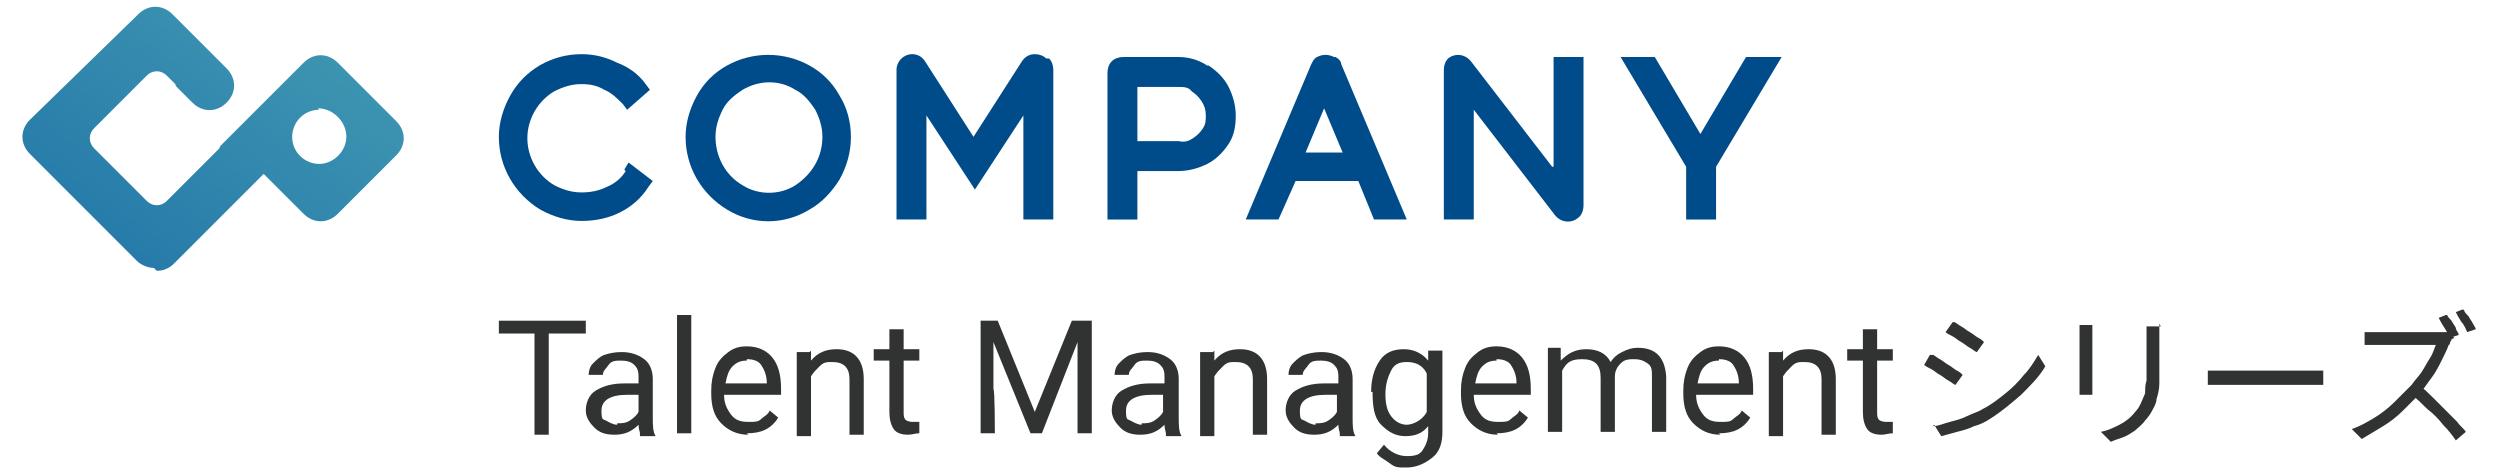
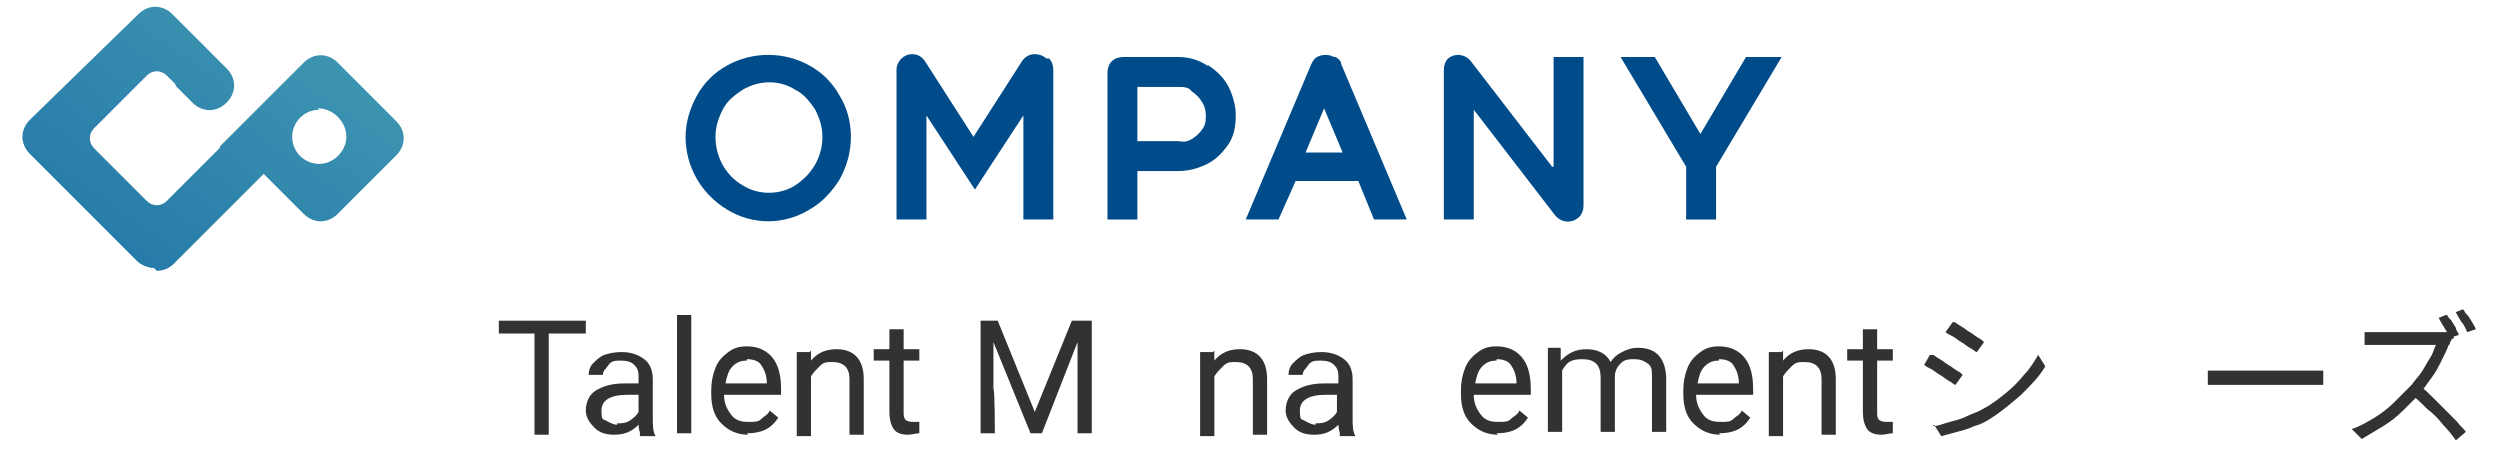
<svg xmlns="http://www.w3.org/2000/svg" id="_レイヤー_1" data-name="レイヤー_1" version="1.1" viewBox="0 0 175.4 33.3">
  <defs>
    <style>
      .st0 {
        fill: #004c8b;
      }

      .st1 {
        fill: #313232;
      }

      .st2 {
        fill: url(#_名称未設定グラデーション_2);
      }
    </style>
    <linearGradient id="_名称未設定グラデーション_2" data-name="名称未設定グラデーション 2" x1="-208.7" y1="436.3" x2="-208.6" y2="436.4" gradientTransform="translate(132757.6 192703.8) scale(636.2 -441.6)" gradientUnits="userSpaceOnUse">
      <stop offset="0" stop-color="#07569f" />
      <stop offset="1" stop-color="#5cb8bb" />
    </linearGradient>
  </defs>
  <g>
    <path id="Path_858" class="st2" d="M10.8,18.8c-.4,0-.9-.2-1.2-.5l-7.5-7.5c-.7-.7-.7-1.7,0-2.4,0,0,0,0,0,0L9.7,1c.7-.7,1.7-.7,2.4,0,0,0,0,0,0,0l2.7,2.7h0s1.1,1.1,1.1,1.1c.7.7.7,1.7,0,2.4-.7.7-1.7.7-2.4,0,0,0,0,0,0,0l-1.1-1.1c0,0-.1-.1-.1-.2l-.6-.6c-.4-.4-1-.4-1.4,0h0s-3.7,3.7-3.7,3.7c-.4.4-.4,1,0,1.4l3.7,3.7c.4.4,1,.4,1.4,0h0s3.7-3.7,3.7-3.7c0,0,0-.1.1-.2l1.7-1.7s0,0,0,0l4.1-4.1c.7-.7,1.7-.7,2.4,0,0,0,0,0,0,0l4.1,4.1c.7.7.7,1.7,0,2.4,0,0,0,0,0,0l-4.1,4.1c-.7.7-1.7.7-2.4,0h0s-2.8-2.8-2.8-2.8l-6.3,6.3c-.3.3-.7.5-1.2.5ZM22.4,7.7c-1.1,0-1.9.9-1.9,1.9,0,1.1.9,1.9,1.9,1.9s1.9-.9,1.9-1.9c0-.5-.2-1-.6-1.4-.4-.4-.9-.6-1.4-.6Z" />
-     <path id="Path_844" class="st0" d="M43.9,12c-.3.5-.8.9-1.3,1.1-.6.3-1.2.4-1.8.4-.7,0-1.3-.2-1.9-.5-1.2-.7-1.9-2-1.9-3.3,0-1.3.7-2.6,1.9-3.3.6-.3,1.2-.5,1.9-.5.6,0,1.1.1,1.6.4.5.2.9.6,1.3,1l.3.4,1.6-1.4-.3-.4c-.5-.7-1.2-1.2-2-1.5-.8-.4-1.6-.6-2.5-.6-2.1,0-4,1.1-5,2.9-.5.9-.8,1.9-.8,2.9,0,2.1,1.1,4,2.9,5.1.9.5,1.9.8,2.9.8,1,0,1.9-.2,2.7-.6.8-.4,1.5-1,2-1.8l.3-.4-1.7-1.3-.3.5Z" />
    <path id="Path_845" class="st0" d="M56.8,4.6h0c-1.8-1-4-1-5.8,0-.9.5-1.6,1.2-2.1,2.1-.5.9-.8,1.9-.8,2.9,0,2.1,1.1,4,2.9,5.1,1.8,1.1,4,1.1,5.8,0,.9-.5,1.6-1.3,2.1-2.1.5-.9.8-1.9.8-3s-.3-2.1-.8-2.9c-.5-.9-1.2-1.6-2.1-2.1ZM57.7,9.6c0,1.4-.7,2.6-1.9,3.4-1.1.7-2.6.7-3.7,0-1.2-.7-1.9-2-1.9-3.4,0-.7.2-1.3.5-1.9.3-.6.8-1,1.4-1.4,1.2-.7,2.6-.7,3.7,0,.6.3,1,.8,1.4,1.4.3.6.5,1.2.5,1.9h0Z" />
    <path id="Path_846" class="st0" d="M73.4,4.1c-.2-.2-.5-.3-.8-.3-.4,0-.7.2-.9.5l-3.4,5.3-3.4-5.3h0c-.2-.3-.5-.5-.9-.5-.6,0-1.1.5-1.1,1.1v10.5h2.1v-7.3l3.4,5.2,3.4-5.2v7.3h2.1V4.9c0-.3-.1-.6-.3-.8h0Z" />
    <path id="Path_847" class="st0" d="M84.7,4.6h0c-.6-.4-1.3-.6-2-.6h-3.9c-.3,0-.6.1-.8.3-.2.2-.3.5-.3.8v10.3h2.1v-3.4h2.9c.7,0,1.4-.2,2-.5.6-.3,1.1-.8,1.5-1.4.4-.6.5-1.3.5-2,0-.7-.2-1.4-.5-2-.3-.6-.8-1.1-1.4-1.5ZM84.6,8.1c0,.3,0,.6-.2.9-.2.3-.4.5-.7.7-.3.2-.6.3-1,.2h-2.9v-3.8h2.9c.3,0,.7,0,.9.3.3.2.5.4.7.7.2.3.3.6.3,1h0Z" />
    <path id="Path_848" class="st0" d="M93.6,4h0c-.4-.2-.8-.2-1.2,0-.2.1-.3.3-.4.5l-4.6,10.9h2.3l1.2-2.7h4.4l1.1,2.7h2.3l-4.6-10.9c0-.2-.2-.4-.4-.5ZM94.3,10.7h-2.7l1.3-3.1,1.3,3.1Z" />
    <path id="Path_849" class="st0" d="M108.9,11.7l-5.7-7.4c-.4-.5-1.1-.6-1.6-.2,0,0,0,0,0,0-.2.2-.3.5-.3.8v10.5h2.1v-7.7l5.7,7.4c.4.5,1.1.6,1.6.2.3-.2.4-.6.4-.9V4h-2.1v7.7Z" />
    <path id="Path_850" class="st0" d="M122.5,4l-3.2,5.4-3.2-5.4h-2.4l4.6,7.7v3.7h2.1v-3.7l4.6-7.7h-2.4Z" />
  </g>
  <g>
    <g>
      <path class="st1" d="M41,23.4h-2.5v7.1h-1v-7.1h-2.5v-.9h6.1v.9Z" />
      <path class="st1" d="M44.9,30.4c0-.1-.1-.3-.1-.6-.5.5-1,.7-1.7.7s-1.1-.2-1.4-.5-.6-.7-.6-1.2.2-1.1.7-1.4,1.1-.5,2-.5h1v-.5c0-.4-.1-.6-.3-.8s-.5-.3-.9-.3-.7,0-.9.3-.4.4-.4.7h-1c0-.3.1-.6.3-.8s.5-.5.8-.6.7-.2,1.2-.2c.7,0,1.2.2,1.6.5s.6.8.6,1.4v2.7c0,.5,0,1,.2,1.3h0c0,0-1.1,0-1.1,0ZM43.3,29.7c.3,0,.6,0,.9-.2s.5-.4.6-.6v-1.2h-.8c-1.2,0-1.8.4-1.8,1.1s.1.6.3.7.5.3.8.3Z" />
      <path class="st1" d="M48.5,30.4h-1v-8.3h1v8.3Z" />
      <path class="st1" d="M52.5,30.5c-.8,0-1.4-.3-1.9-.8s-.7-1.2-.7-2.1v-.2c0-.6.1-1.1.3-1.6s.5-.8.9-1.1.8-.4,1.3-.4c.8,0,1.4.3,1.8.8s.6,1.2.6,2.2v.4h-4c0,.6.2,1,.5,1.4s.7.5,1.2.5.7,0,.9-.2.5-.3.6-.6l.6.5c-.5.8-1.2,1.1-2.2,1.1ZM52.4,25.3c-.4,0-.7.1-1,.4s-.4.7-.5,1.2h2.9c0-.6-.2-1-.4-1.3s-.6-.4-1-.4Z" />
      <path class="st1" d="M56.9,24.6v.7c.5-.6,1.1-.8,1.8-.8,1.2,0,1.9.7,1.9,2.1v3.9h-1v-3.9c0-.4-.1-.7-.3-.9s-.5-.3-.9-.3-.6,0-.9.3-.4.4-.6.7v4.2h-1v-5.9h.9Z" />
      <path class="st1" d="M63.4,23.1v1.4h1.1v.8h-1.1v3.6c0,.2,0,.4.1.5,0,.1.3.2.5.2s.3,0,.5,0v.8c-.3,0-.5.1-.8.1-.4,0-.8-.1-1-.4s-.3-.7-.3-1.2v-3.6h-1.1v-.8h1.1v-1.4h1Z" />
      <path class="st1" d="M70,22.5l2.6,6.4,2.6-6.4h1.4v7.9h-1v-6.4c0,0-2.5,6.4-2.5,6.4h-.8l-2.6-6.4v3.3c.1,0,.1,3.1.1,3.1h-1v-7.9h1.3Z" />
-       <path class="st1" d="M81.8,30.4c0-.1-.1-.3-.1-.6-.5.5-1,.7-1.7.7s-1.1-.2-1.4-.5-.6-.7-.6-1.2.2-1.1.7-1.4,1.1-.5,2-.5h1v-.5c0-.4-.1-.6-.3-.8s-.5-.3-.9-.3-.7,0-.9.3-.4.4-.4.7h-1c0-.3.1-.6.3-.8s.5-.5.8-.6.7-.2,1.2-.2c.7,0,1.2.2,1.6.5s.6.8.6,1.4v2.7c0,.5,0,1,.2,1.3h0c0,0-1.1,0-1.1,0ZM80.1,29.7c.3,0,.6,0,.9-.2s.5-.4.6-.6v-1.2h-.8c-1.2,0-1.8.4-1.8,1.1s.1.6.3.7.5.3.8.3Z" />
      <path class="st1" d="M85.2,24.6v.7c.5-.6,1.1-.8,1.8-.8,1.2,0,1.9.7,1.9,2.1v3.9h-1v-3.9c0-.4-.1-.7-.3-.9s-.5-.3-.9-.3-.6,0-.9.3-.4.4-.6.7v4.2h-1v-5.9h.9Z" />
      <path class="st1" d="M94,30.4c0-.1-.1-.3-.1-.6-.5.5-1,.7-1.7.7s-1.1-.2-1.4-.5-.6-.7-.6-1.2.2-1.1.7-1.4,1.1-.5,2-.5h1v-.5c0-.4-.1-.6-.3-.8s-.5-.3-.9-.3-.7,0-.9.3-.4.4-.4.7h-1c0-.3.1-.6.3-.8s.5-.5.8-.6.7-.2,1.2-.2c.7,0,1.2.2,1.6.5s.6.8.6,1.4v2.7c0,.5,0,1,.2,1.3h0c0,0-1.1,0-1.1,0ZM92.3,29.7c.3,0,.6,0,.9-.2s.5-.4.6-.6v-1.2h-.8c-1.2,0-1.8.4-1.8,1.1s.1.6.3.7.5.3.8.3Z" />
-       <path class="st1" d="M96.2,27.5c0-.9.2-1.6.6-2.2s1-.8,1.7-.8,1.3.3,1.7.8v-.7h1v5.7c0,.8-.2,1.4-.7,1.8s-1.1.7-1.8.7-.8,0-1.2-.3-.7-.4-.9-.7l.5-.6c.4.5,1,.8,1.6.8s.9-.1,1.1-.4.4-.7.4-1.2v-.5c-.4.5-.9.7-1.6.7s-1.2-.3-1.7-.8-.6-1.3-.6-2.3ZM97.2,27.6c0,.7.1,1.2.4,1.6s.7.6,1.1.6,1.1-.3,1.4-.9v-2.7c-.3-.6-.8-.8-1.4-.8s-.9.2-1.1.6-.4.9-.4,1.7Z" />
      <path class="st1" d="M105.1,30.5c-.8,0-1.4-.3-1.9-.8s-.7-1.2-.7-2.1v-.2c0-.6.1-1.1.3-1.6s.5-.8.9-1.1.8-.4,1.3-.4c.8,0,1.4.3,1.8.8s.6,1.2.6,2.2v.4h-4c0,.6.2,1,.5,1.4s.7.5,1.2.5.7,0,.9-.2.5-.3.6-.6l.6.5c-.5.8-1.2,1.1-2.2,1.1ZM105,25.3c-.4,0-.7.1-1,.4s-.4.7-.5,1.2h2.9c0-.6-.2-1-.4-1.3s-.6-.4-1-.4Z" />
      <path class="st1" d="M109.5,24.6v.7c.5-.5,1-.8,1.8-.8s1.4.3,1.7.9c.2-.3.4-.5.8-.7s.7-.3,1.1-.3c1.3,0,1.9.7,2,2v3.9h-1v-3.9c0-.4,0-.7-.3-.9s-.5-.3-1-.3-.7.1-.9.3-.4.5-.4.9v3.9h-1v-3.8c0-.9-.4-1.3-1.3-1.3s-1.1.3-1.4.8v4.3h-1v-5.9h.9Z" />
      <path class="st1" d="M120.7,30.5c-.8,0-1.4-.3-1.9-.8s-.7-1.2-.7-2.1v-.2c0-.6.1-1.1.3-1.6s.5-.8.9-1.1.8-.4,1.3-.4c.8,0,1.4.3,1.8.8s.6,1.2.6,2.2v.4h-4c0,.6.2,1,.5,1.4s.7.5,1.2.5.7,0,.9-.2.5-.3.6-.6l.6.5c-.5.8-1.2,1.1-2.2,1.1ZM120.6,25.3c-.4,0-.7.1-1,.4s-.4.7-.5,1.2h2.9c0-.6-.2-1-.4-1.3s-.6-.4-1-.4Z" />
      <path class="st1" d="M125.1,24.6v.7c.5-.6,1.1-.8,1.8-.8,1.2,0,1.9.7,1.9,2.1v3.9h-1v-3.9c0-.4-.1-.7-.3-.9s-.5-.3-.9-.3-.6,0-.9.3-.4.4-.6.7v4.2h-1v-5.9h.9Z" />
      <path class="st1" d="M131.7,23.1v1.4h1.1v.8h-1.1v3.6c0,.2,0,.4.1.5,0,.1.3.2.5.2s.3,0,.5,0v.8c-.3,0-.5.1-.8.1-.4,0-.8-.1-1-.4s-.3-.7-.3-1.2v-3.6h-1.1v-.8h1.1v-1.4h1Z" />
    </g>
    <g>
      <path class="st1" d="M135.6,24.9c.1,0,.3.2.5.3s.4.3.6.4c.2.1.4.3.6.4.2.1.3.2.4.3l-.5.7c-.1,0-.3-.2-.5-.3-.2-.1-.4-.3-.6-.4-.2-.1-.4-.3-.6-.4-.2-.1-.4-.2-.5-.3l.4-.7ZM135.6,29.9c.4,0,.8-.2,1.2-.3.4-.1.8-.2,1.2-.4s.8-.3,1.1-.5c.6-.3,1.1-.7,1.6-1.1.5-.4.9-.8,1.3-1.3.4-.4.7-.9,1-1.4l.5.8c-.4.7-1,1.3-1.7,2-.7.6-1.4,1.2-2.2,1.7-.3.2-.7.4-1.1.5-.4.2-.8.3-1.2.4s-.7.2-1.1.3l-.5-.8ZM137.1,22.6c.1,0,.3.2.5.3.2.1.4.3.6.4.2.1.4.3.6.4.2.1.3.2.4.3l-.5.7c-.1,0-.3-.2-.5-.3-.2-.1-.4-.3-.6-.4-.2-.1-.4-.3-.6-.4-.2-.1-.4-.2-.5-.3l.5-.7Z" />
-       <path class="st1" d="M146.8,22.8c0,0,0,.2,0,.3s0,.3,0,.4v3.4c0,.1,0,.3,0,.4,0,.1,0,.3,0,.4h-.9c0,0,0-.2,0-.3s0-.3,0-.4v-3.4c0,0,0-.2,0-.4,0-.2,0-.3,0-.4h.9ZM151.5,22.7c0,.1,0,.3,0,.4,0,.1,0,.3,0,.5v1.7c0,.6,0,1.1,0,1.6,0,.4-.1.8-.2,1.1,0,.3-.2.6-.3.8-.1.2-.3.5-.5.7-.2.3-.5.5-.7.7-.3.2-.6.4-.9.5-.3.1-.6.2-.8.3l-.7-.7c.5-.1.9-.3,1.3-.5.4-.2.8-.5,1.1-.9.2-.2.3-.4.4-.6s.2-.5.3-.7c0-.3,0-.6.1-.9,0-.4,0-.8,0-1.3v-1.6c0-.2,0-.3,0-.5,0-.1,0-.3,0-.4h1Z" />
      <path class="st1" d="M154.9,26c.1,0,.2,0,.4,0,.1,0,.3,0,.5,0s.4,0,.5,0h5.6c.3,0,.5,0,.7,0s.3,0,.4,0v1c-.1,0-.3,0-.5,0-.2,0-.4,0-.6,0h-5.6c-.3,0-.5,0-.8,0-.3,0-.5,0-.6,0v-1Z" />
      <path class="st1" d="M172,23.8s0,.1-.1.2c0,0,0,.2-.1.2-.1.3-.3.7-.5,1.1s-.4.8-.7,1.2c-.3.4-.5.7-.8,1.1-.4.4-.8.8-1.2,1.2-.4.4-.9.8-1.4,1.1-.5.3-1,.6-1.5.9l-.7-.7c.6-.2,1.1-.5,1.6-.8.5-.3,1-.7,1.4-1.1.4-.4.8-.8,1.2-1.2.2-.3.5-.6.7-.9.2-.3.4-.7.6-1s.3-.7.4-.9h-4c-.1,0-.2,0-.4,0s-.3,0-.4,0c-.1,0-.2,0-.2,0v-.9s.1,0,.3,0,.3,0,.4,0,.3,0,.4,0h3.9c.2,0,.3,0,.5,0,.1,0,.2,0,.3,0l.5.4ZM169.8,27.1c.3.2.6.5.9.8s.6.6.9.9c.3.3.6.6.8.8.2.3.5.5.6.7l-.7.6c-.2-.3-.5-.7-.9-1.1-.3-.4-.7-.8-1.1-1.1-.4-.4-.7-.7-1.1-1l.6-.6ZM171.7,22.1c0,.1.2.3.3.4.1.2.2.3.3.5,0,.2.2.3.2.5l-.6.2c-.1-.2-.2-.4-.4-.7-.2-.3-.3-.5-.4-.7l.5-.2ZM172.9,21.8c0,.1.2.3.3.4.1.2.2.3.3.5.1.2.2.3.2.4l-.6.2c-.1-.2-.2-.5-.4-.7-.2-.3-.3-.5-.4-.7l.5-.2Z" />
    </g>
  </g>
</svg>